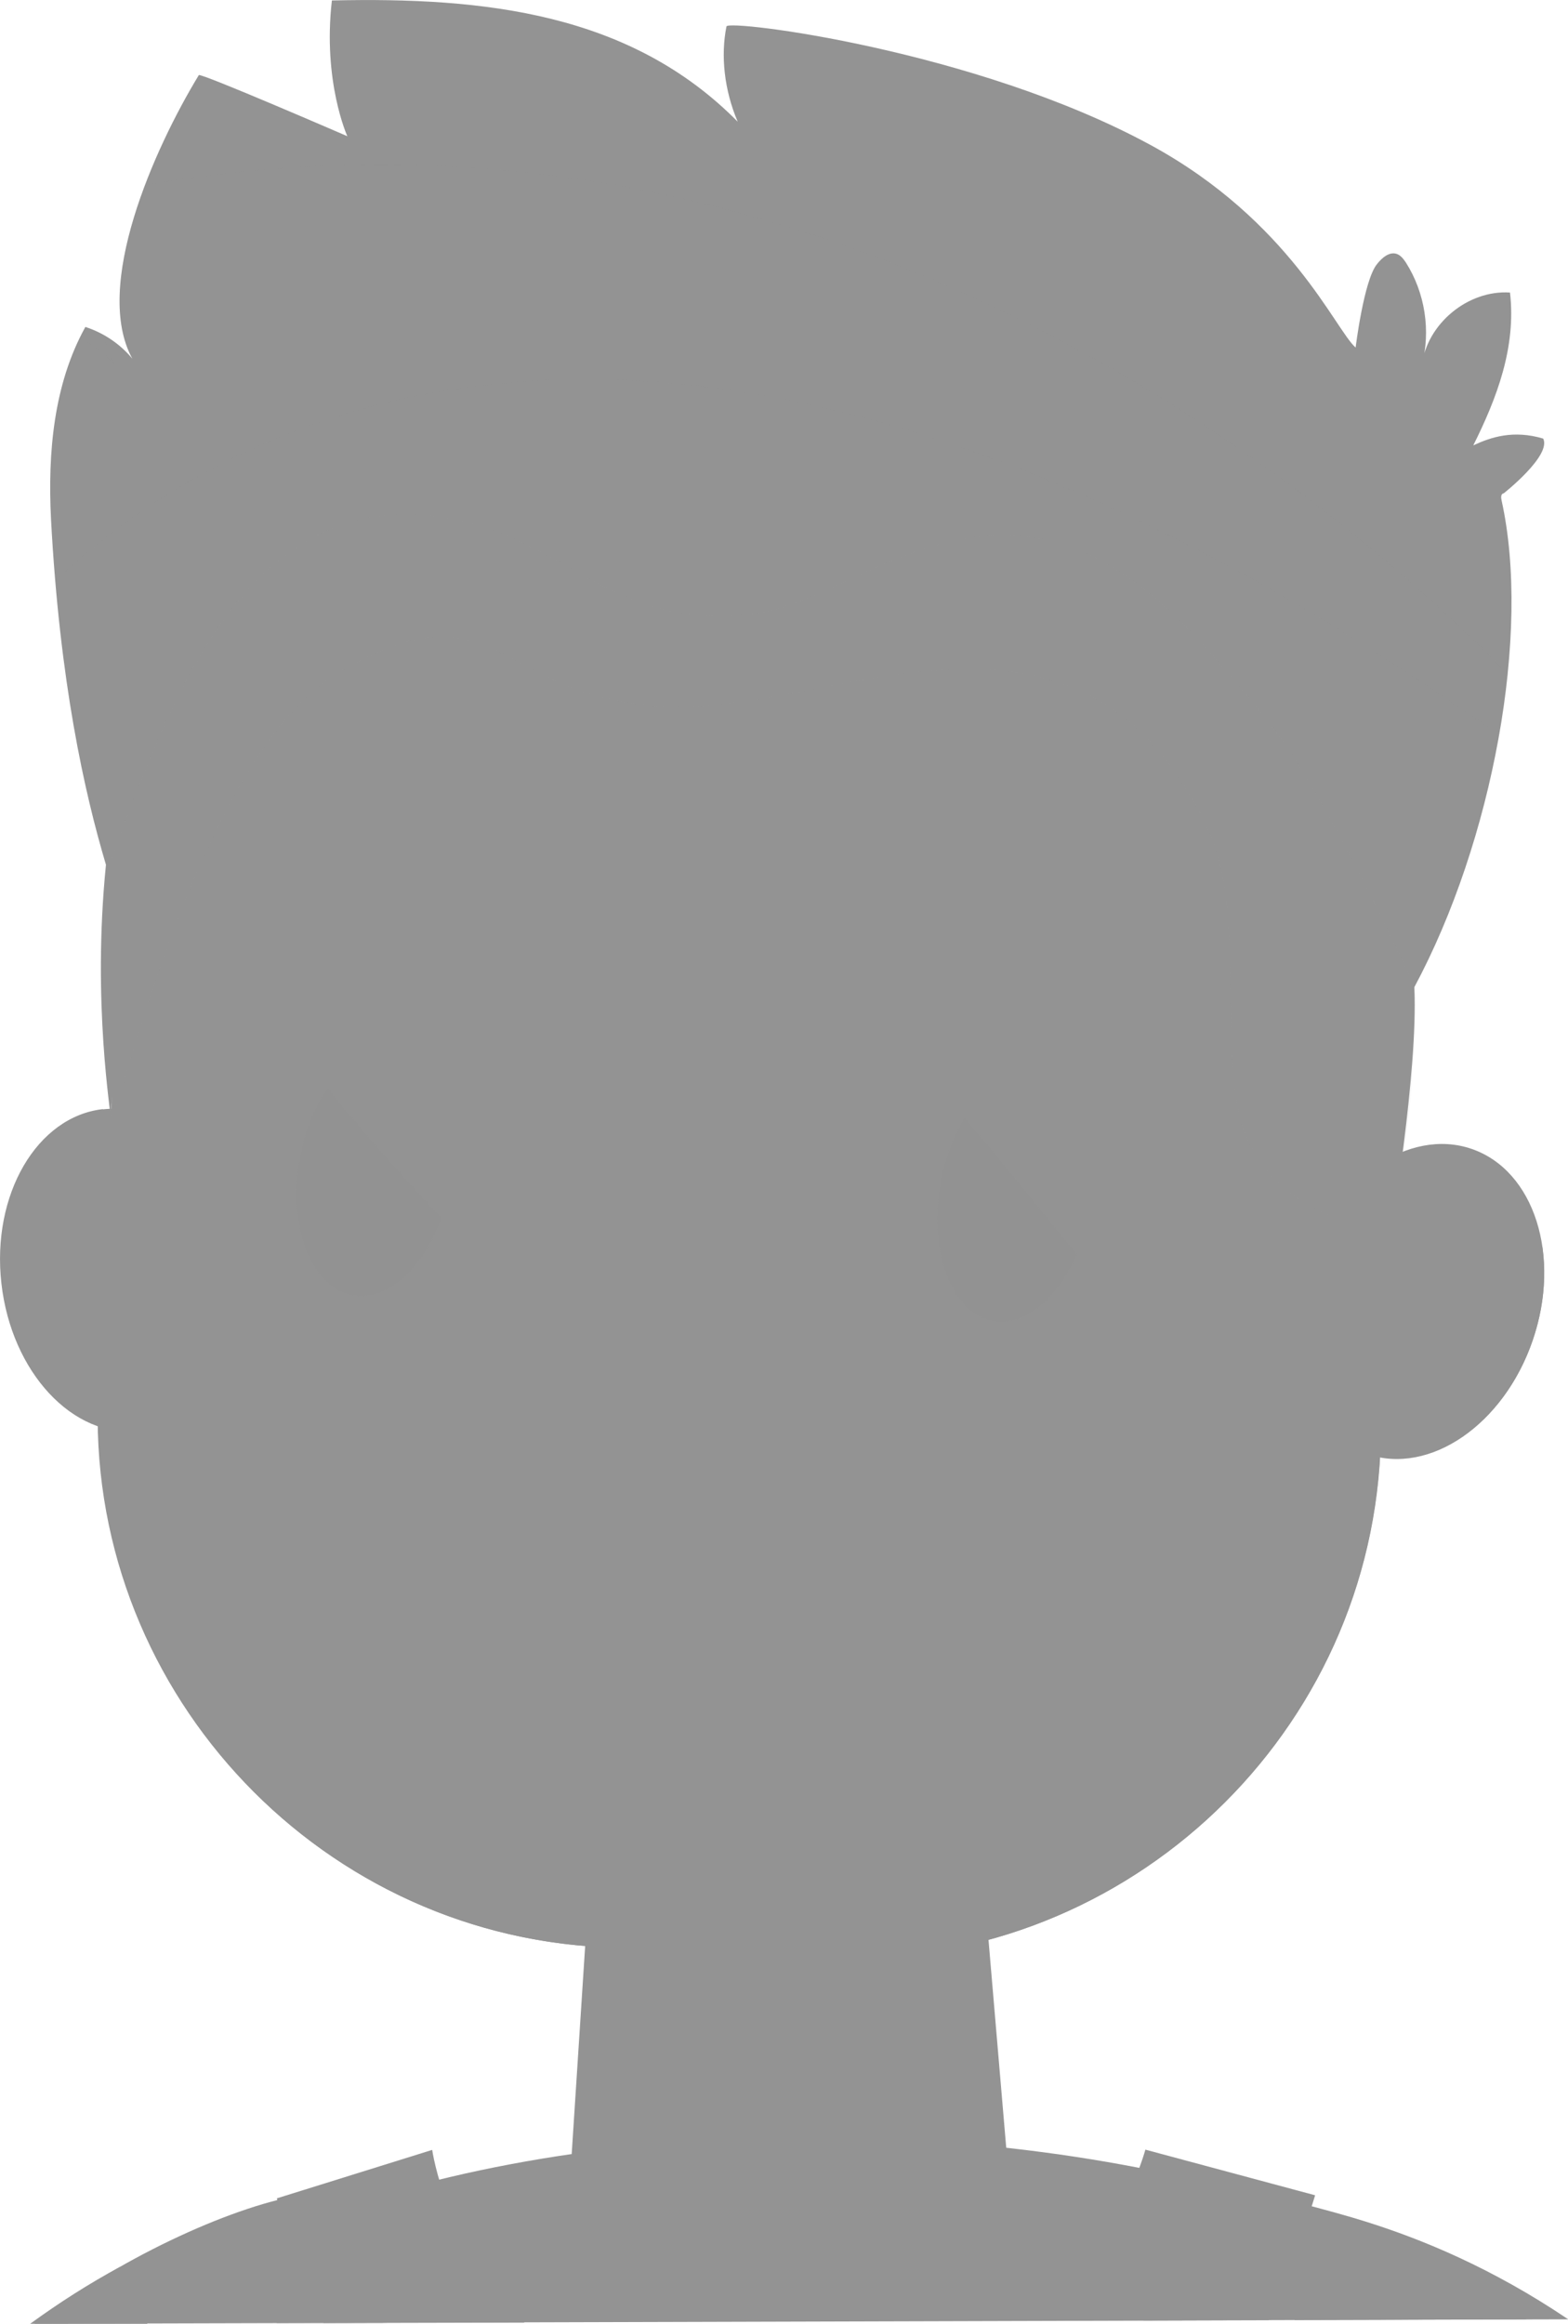
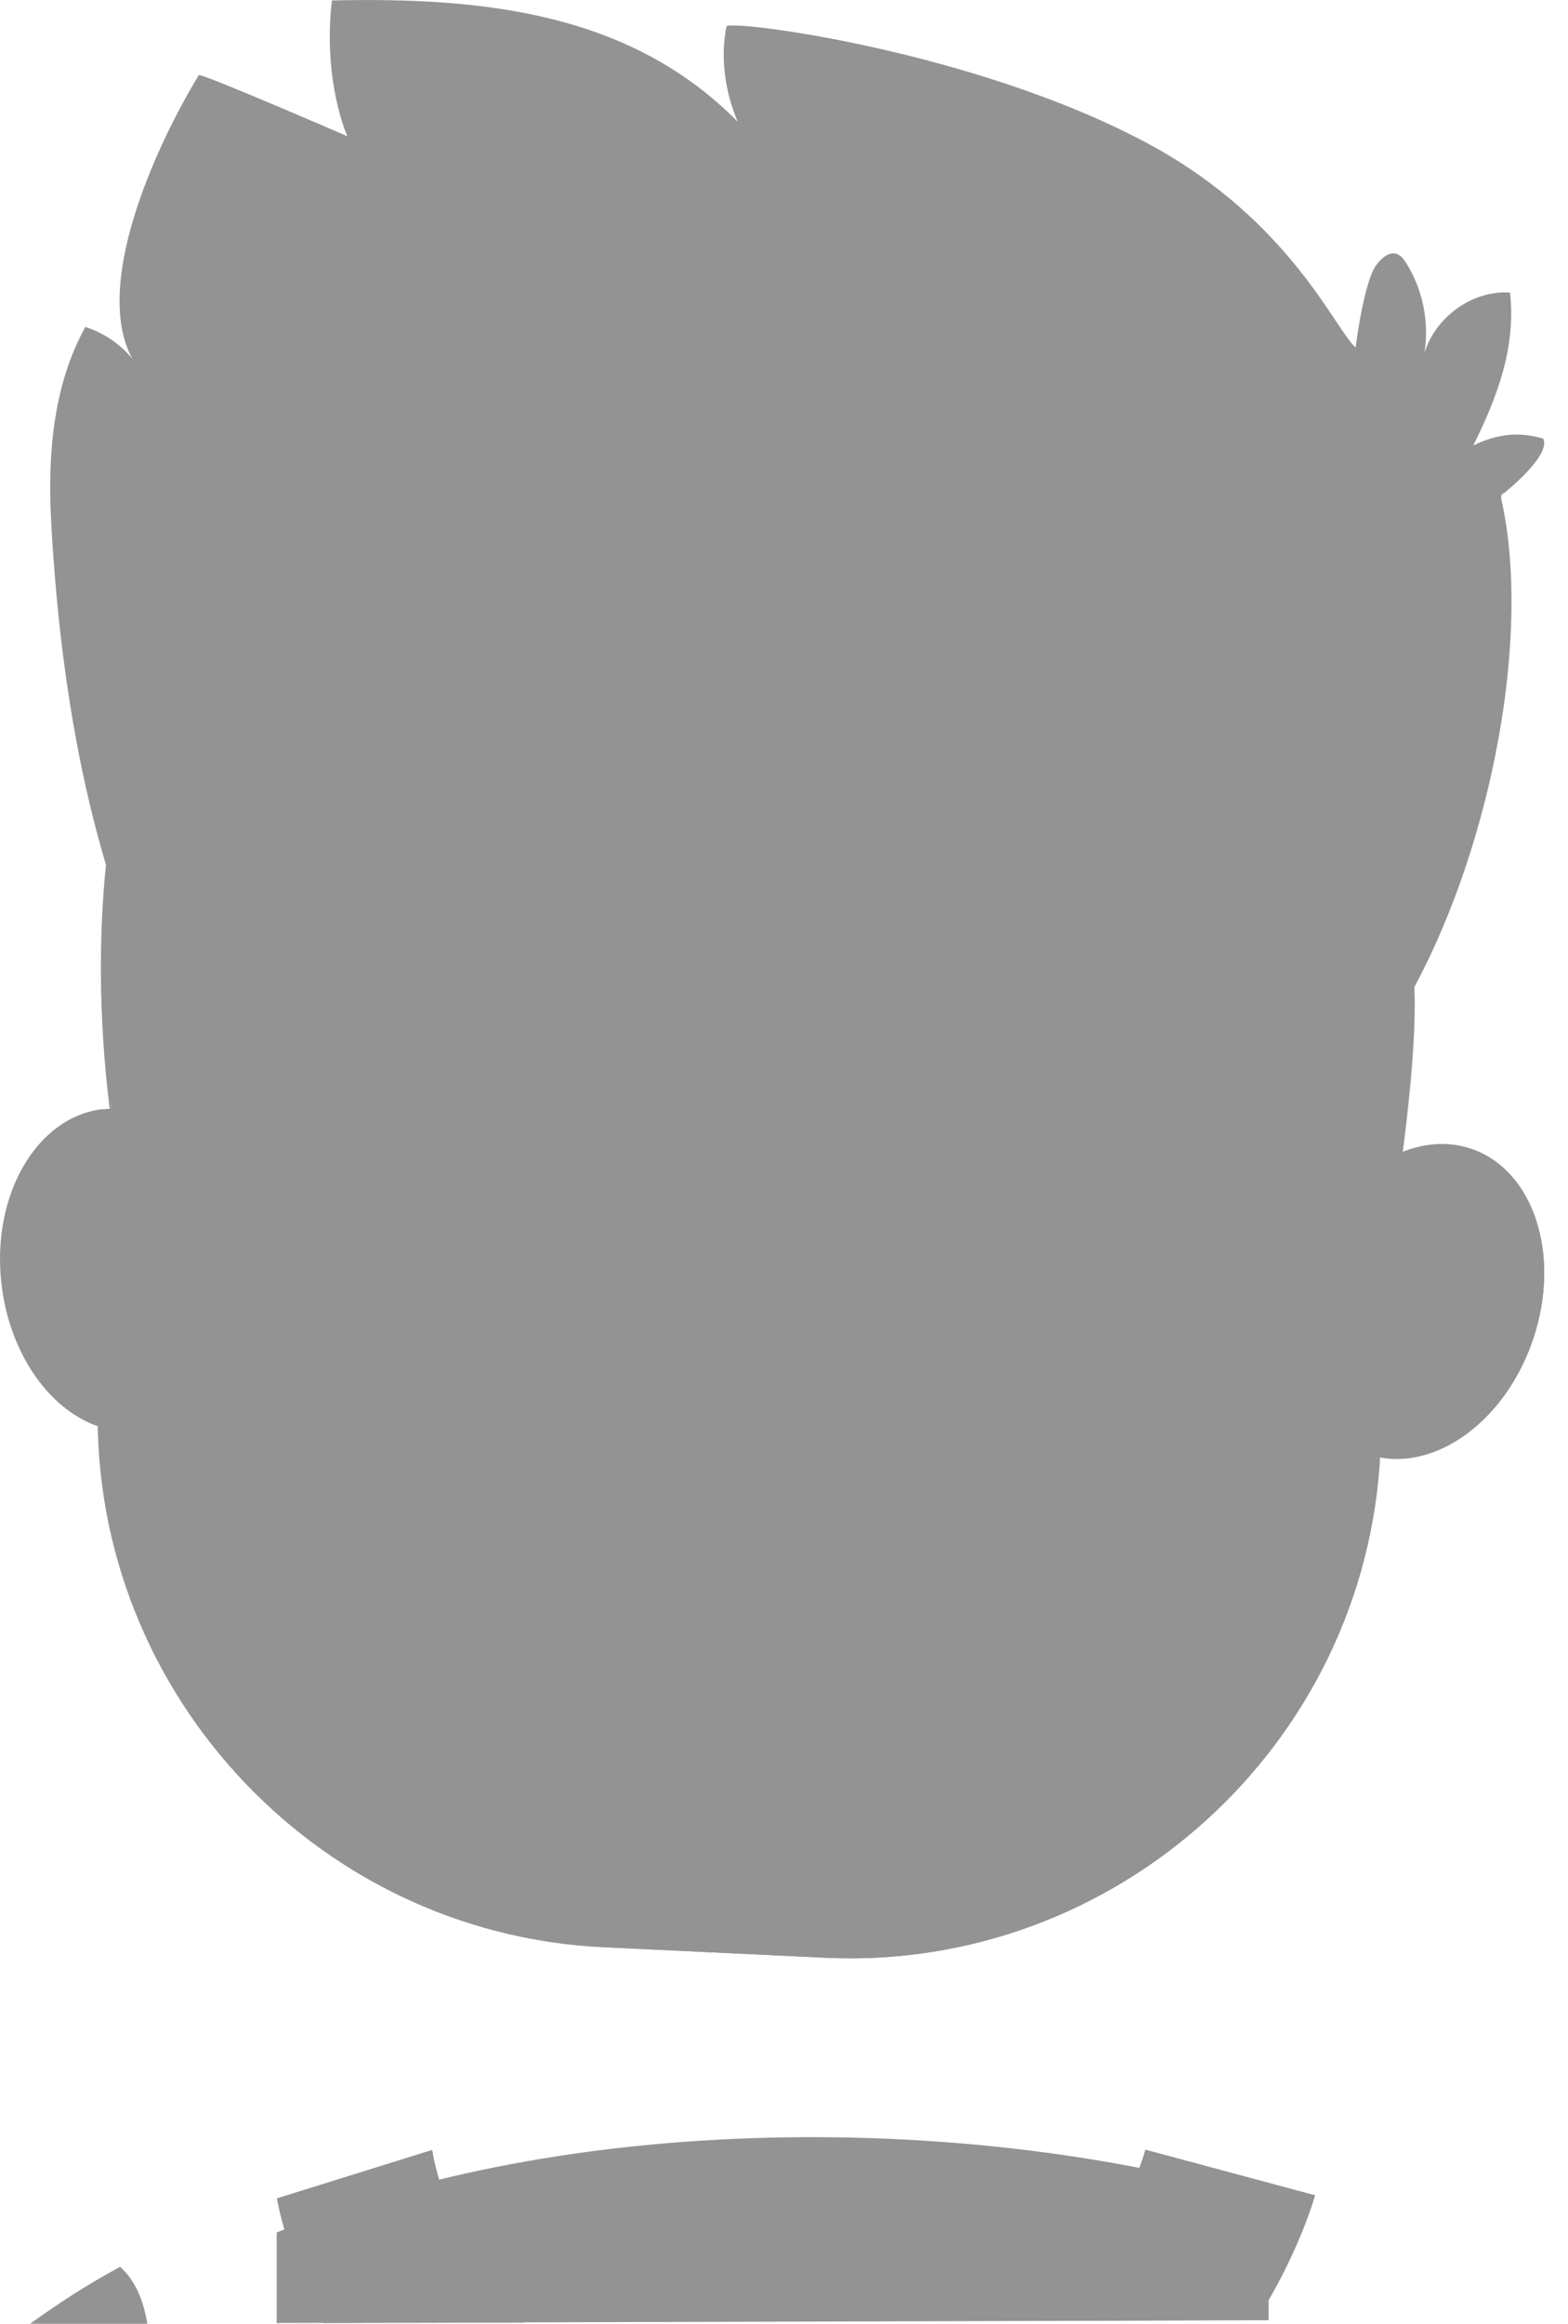
<svg xmlns="http://www.w3.org/2000/svg" viewBox="0 0 67.04 99.29">
  <defs>
    <style>.d,.e,.f,.g{fill:#939393;}.e{opacity:.07;}.f{opacity:.1;}.g{opacity:.08;}</style>
  </defs>
  <g id="a" />
  <g id="b">
    <g id="c">
      <g>
        <path class="d" d="M5.13,96.86c-1.32,.71-2.6,1.53-3.84,2.43H6.3c-.17-1.03-.53-1.86-1.16-2.43Z" />
        <path class="d" d="M54.24,93.97c-12.72-3.76-30.1-3.73-42.41,1.42v3.87l42.41-.12v-5.17Z" />
-         <path class="d" d="M12.8,93.8c-3.04,.53-7.9,2.79-11.32,5.49l15.07-.04c-1.69-1.6-3.02-3.43-3.75-5.45Z" />
-         <path class="d" d="M52.6,93.51c-.66,1.52-1.54,3-2.65,4.42-.34,.43-.7,.82-1.07,1.22l16.39-.05c-3.22-2.38-7.63-4.27-12.66-5.59Z" />
        <path class="d" d="M59.18,16.54c-.03,.15-.05,.31-.06,.47,.03-.15,.04-.31,.06-.47Z" />
-         <path class="d" d="M54.85,93.8l.5,5.33,11.7-.03c-6.62-4.46-11.91-4.75-12.2-5.3Z" />
        <path class="d" d="M18.48,91.86l-6.64,2.07s.37,2.4,1.99,5.33l8.59-.02c-3.36-3.24-3.94-7.37-3.94-7.37Z" />
        <path class="d" d="M56.23,93.8l-7.26-1.95s-1.07,4.08-4.77,7.31l9.53-.03c1.85-2.93,2.5-5.34,2.5-5.34Z" />
-         <path class="d" d="M24.31,93.93c0,.52,.13,1.03,.32,1.52,3.64,.53,7.49,.78,10.85,1.39,1.63,.3,3.26,.61,4.89,.92,1.62-1.44,2.74-3.32,2.73-5.07l-1.45-16.99c-.03-3.47-3.29-6.31-7.23-6.31h-1.82c-3.94,0-7.14,2.85-7.1,6.33l-1.18,18.21Z" />
        <path class="d" d="M4.4,47.39c-2.82,.32-4.77,3.65-4.34,7.45,.43,3.8,3.06,6.62,5.88,6.31,2.82-.32,4.77-3.65,4.34-7.45s-3.06-6.62-5.88-6.3Z" />
        <path class="d" d="M38.33,17.58l-9.47-.45c-12.47-.59-23.26,12.76-23.85,25.23l-.81,17.1c-.59,12.47,9.13,23.15,21.61,23.74l9.47,.45c12.47,.59,23.15-9.13,23.74-21.61l.81-17.1c.59-12.47-9.02-26.78-21.49-27.36Z" />
        <path class="d" d="M65.98,18.74c-1.28-.38-2.24-.06-2.99,.29,1.01-2.02,1.84-4.2,1.57-6.53-1.79-.12-3.55,1.33-3.77,3.11,.39-1.47,.14-3.1-.68-4.39-.1-.15-.22-.31-.39-.37-.32-.11-.64,.17-.85,.44-.56,.69-.91,3.56-.91,3.56-.86-.74-2.79-5.4-8.76-8.65C41.71,2.13,31.12,.82,31.06,1.13c-.25,1.24-.1,2.71,.48,4.07C26.96,.56,20.72-.13,14.19,.02c-.4,3.47,.66,5.8,.66,5.8,0,0-6.28-2.72-6.35-2.61-1.92,3.16-4.54,9.03-2.84,12.12-.52-.63-1.23-1.11-2.01-1.36-1.36,2.45-1.61,5.39-1.47,8.19,.37,6.98,1.43,11.7,2.35,14.79-.6,5.96,.24,10.69,.21,10.93,0,0,0-.4,.05-1.02l-.05,1.02c.25,.03,3.75-15.6,9.7-19.12,7.61-4.5,6.55,2.27,16.39,1.33,6.55-.62,16.03-5.21,20.91,5.58,1.46,3.24,.34,9.41,1.4,12.54,.91,2.68,3.4,3.91,6.31,4.58,0,0,1.19-7.03,1.02-10.61h0c3.36-6.26,4.99-15.13,3.73-20.8-.07-.3,.09-.3,.09-.3,0,0,2.05-1.61,1.69-2.34Z" />
-         <path class="e" d="M54.11,30.7c-2.98-3.67-6.5-8.08-11.64-7.82-4.08,.2-7.27,2.91-10.1,3.32-6.55,.94-8.54-3.9-14.52-4.21-7.85-.41-10.96,8.92-13.34,15.39-.52,5.75,.27,10.26,.24,10.5,0,0,0-.4,.05-1.02l-.05,1.02c.25,.03,3.75-15.6,9.7-19.12,7.61-4.5,6.55,2.27,16.39,1.33,6.55-.62,16.03-5.21,20.91,5.58,1.46,3.24,.34,9.41,1.4,12.54,.91,2.68,3.4,3.91,6.31,4.58l.38-2.52s.74-3.44,.64-8.1c0,0-3.7-8.21-6.36-11.48Z" />
+         <path class="e" d="M54.11,30.7c-2.98-3.67-6.5-8.08-11.64-7.82-4.08,.2-7.27,2.91-10.1,3.32-6.55,.94-8.54-3.9-14.52-4.21-7.85-.41-10.96,8.92-13.34,15.39-.52,5.75,.27,10.26,.24,10.5,0,0,0-.4,.05-1.02l-.05,1.02c.25,.03,3.75-15.6,9.7-19.12,7.61-4.5,6.55,2.27,16.39,1.33,6.55-.62,16.03-5.21,20.91,5.58,1.46,3.24,.34,9.41,1.4,12.54,.91,2.68,3.4,3.91,6.31,4.58l.38-2.52s.74-3.44,.64-8.1Z" />
        <path class="d" d="M62.92,49.09c-2.68-.92-5.85,1.26-7.08,4.86-1.24,3.6-.07,7.26,2.61,8.18,2.68,.92,5.85-1.26,7.08-4.86,1.24-3.6,.07-7.26-2.61-8.18Z" />
        <path class="d" d="M59.33,57.6c-.78,.05-1.54,0-2.27-.11-2.68,13.95-11.98,23.5-27.31,23.19-17.32-.35-21.54-9.04-25.41-17.67,1.21,10.88,10.2,19.66,21.47,20.19l9.47,.45c12.41,.58,23.03-9.04,23.72-21.42,2.55,.48,5.38-1.61,6.53-4.96,.47-1.38,.59-2.76,.41-4-1.21,2.37-4.07,4.16-6.6,4.32Z" />
        <path class="d" d="M38.99,63.2l-18.76-.85c-1.11-.05-1.9,1.2-1.49,2.37,1.89,5.43,5.88,9.29,10.56,9.5,4.69,.21,8.87-3.27,11.05-8.52,.47-1.13-.25-2.45-1.36-2.5Z" />
        <path class="d" d="M17.18,44.9c-1.74-.51-3.66,1.4-4.3,4.27-.64,2.87,.25,5.62,1.99,6.13,1.74,.51,3.66-1.4,4.3-4.27,.64-2.87-.25-5.62-1.99-6.13Z" />
        <path class="d" d="M44.65,45.75c-1.73-.55-3.68,1.38-4.36,4.31-.68,2.93,.18,5.76,1.91,6.32,1.73,.55,3.68-1.38,4.36-4.31,.68-2.93-.18-5.76-1.91-6.32Z" />
        <path class="g" d="M12.88,49.17c-.64,2.87,.25,5.62,1.99,6.13,1.53,.45,3.2-.97,4.01-3.27-.73-.73-4.02-4.39-4.86-5.55-.5,.72-.91,1.64-1.14,2.69Z" />
        <path class="g" d="M40.3,50.07c-.68,2.93,.18,5.76,1.91,6.32,1.4,.45,2.93-.75,3.83-2.79-1.59-1.96-3.16-3.92-4.8-5.83-.39,.66-.73,1.42-.94,2.3Z" />
-         <path class="d" d="M56.84,16.26c-.03,.15-.05,.31-.06,.47,.03-.15,.04-.31,.06-.47Z" />
        <path class="f" d="M6.21,7.91c-1.02,2.68-1.57,5.56-.54,7.42-.34-.41-.76-.75-1.22-1.01,.09,.45,.22,.88,.44,1.25-.4-.47-.9-.85-1.46-1.11-1.14,2.35-1.36,5.08-1.23,7.7,.05,.92,.11,1.8,.18,2.65,7.11-6.7,26.52-18.25,61.72,6.6,.16-.88,.28-1.76,.37-2.62C57.81,21.98,35.96,2.71,6.21,7.91Z" />
      </g>
    </g>
  </g>
</svg>